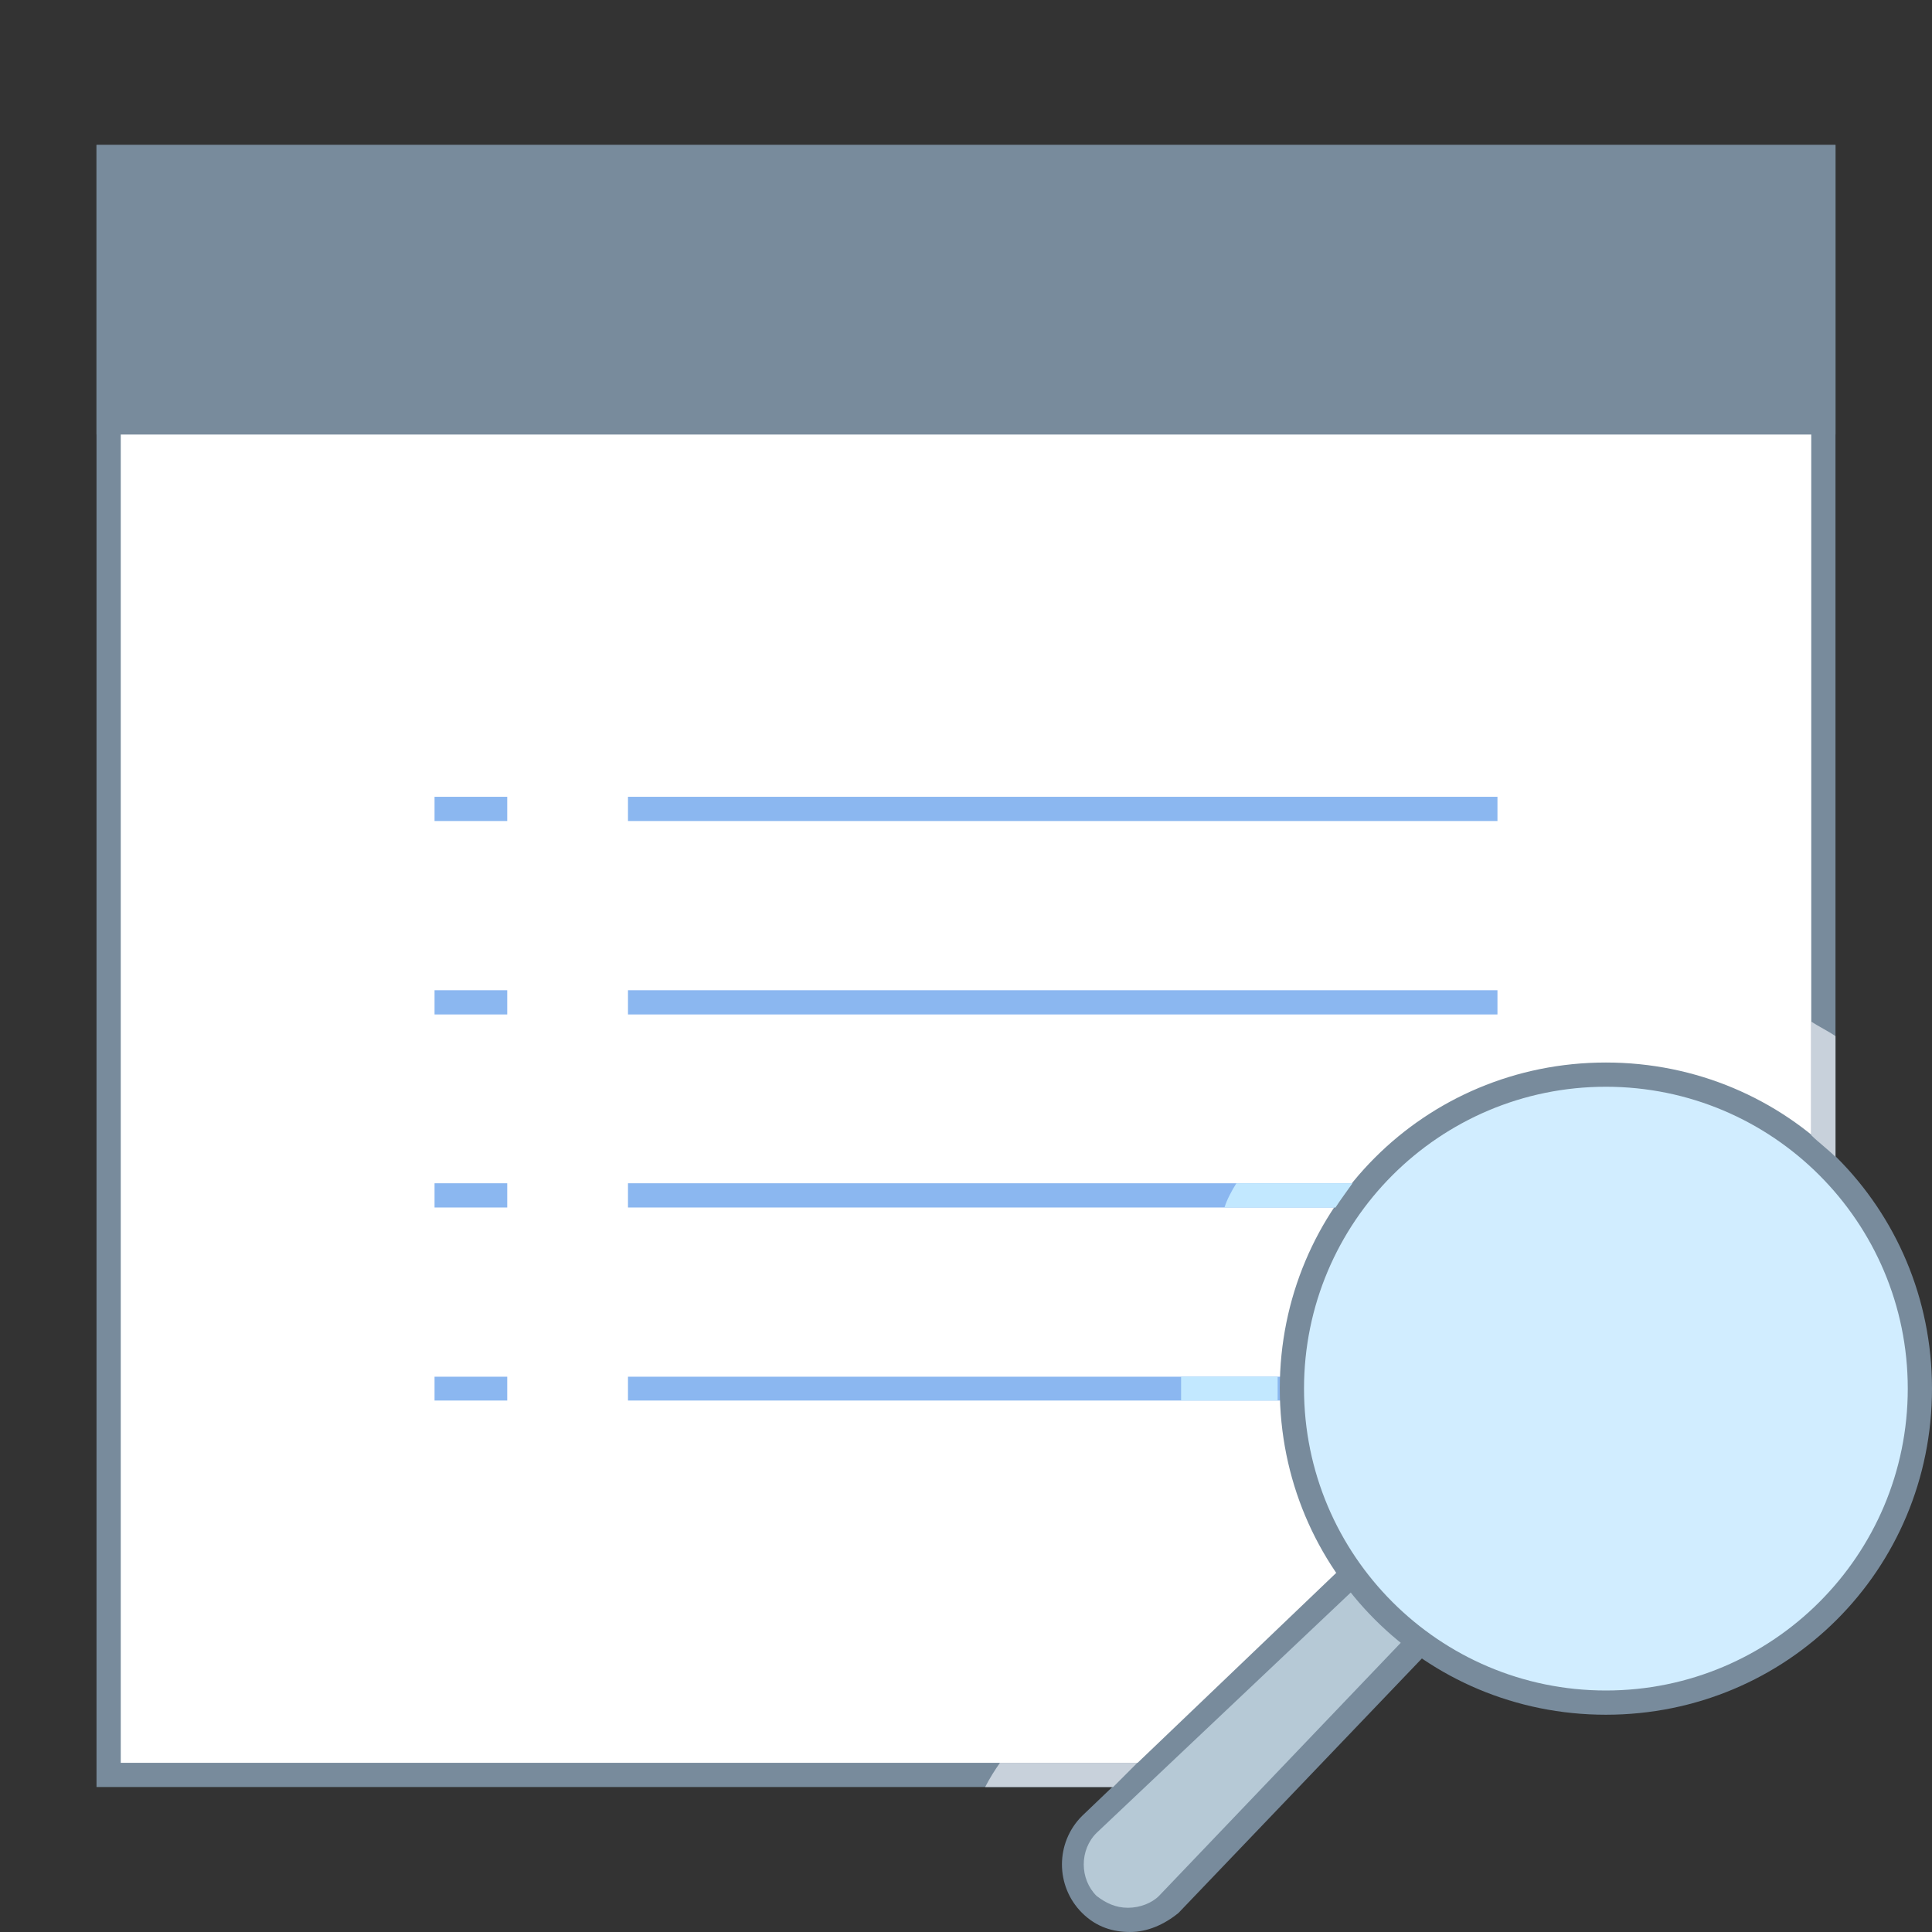
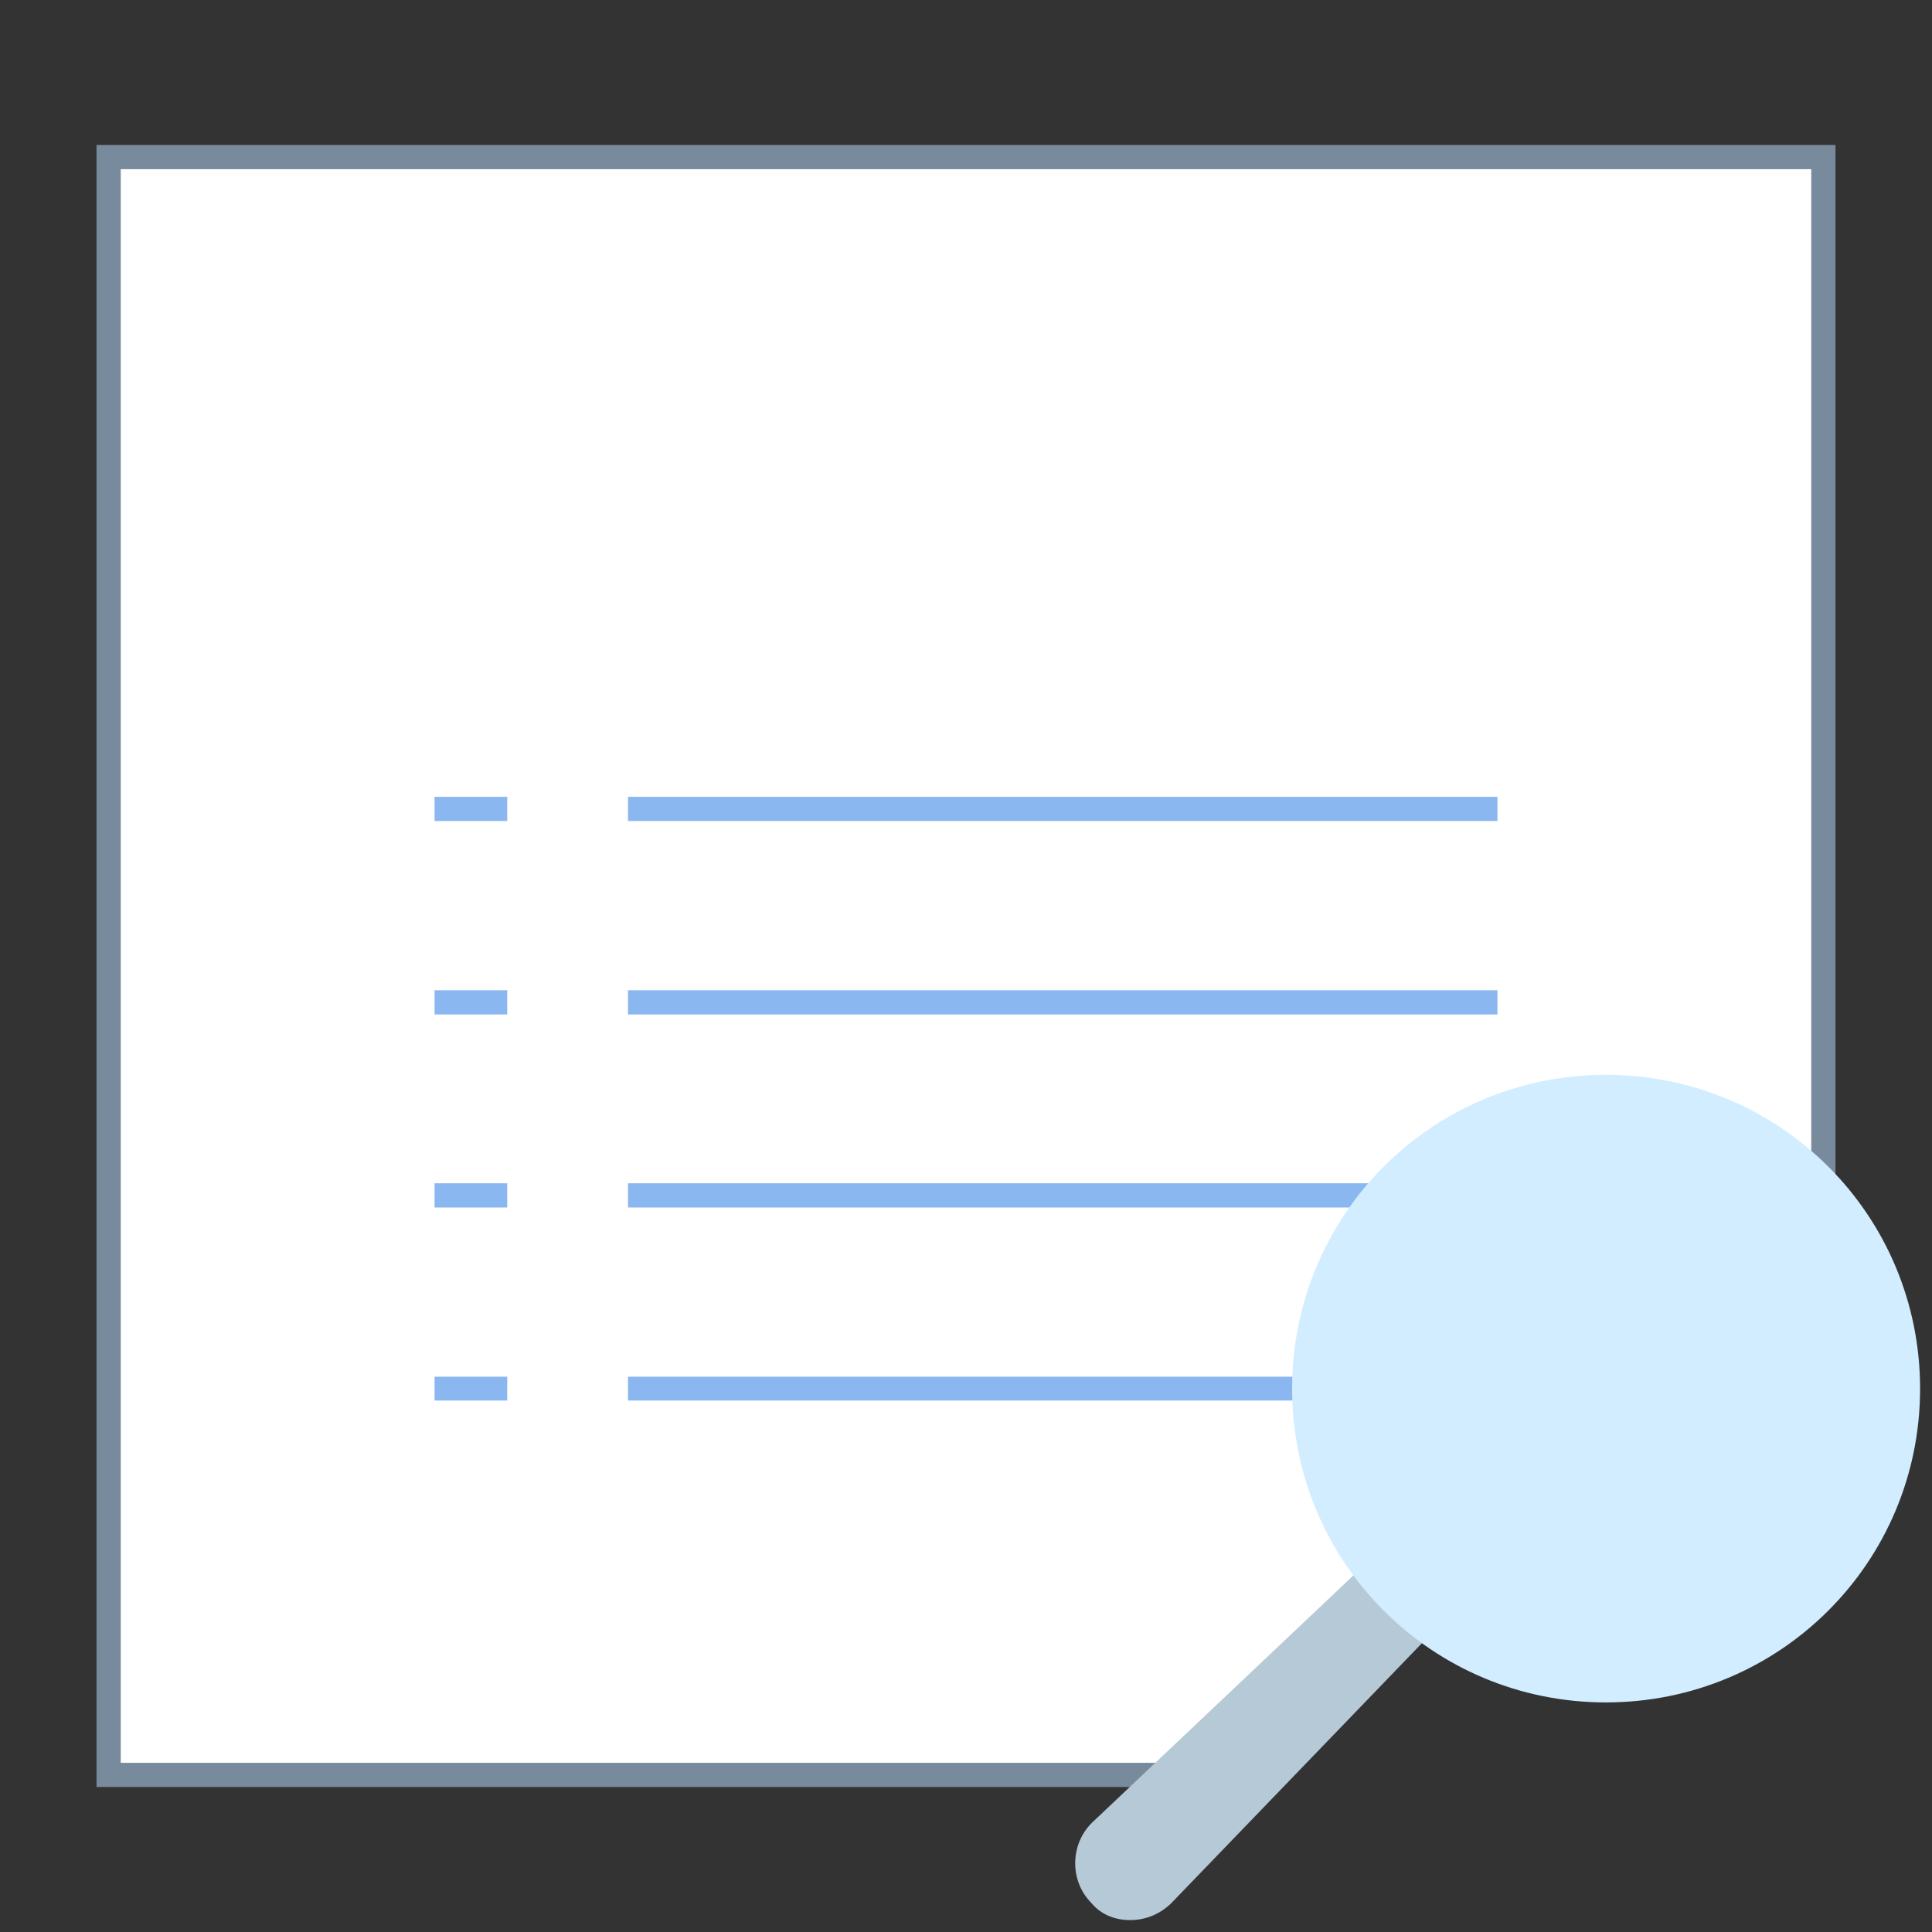
<svg xmlns="http://www.w3.org/2000/svg" width="24pt" height="24pt" viewBox="0 0 24 24" version="1.1">
  <rect x="0" y="0" width="24" height="24" fill="#333333" stroke="none" />
  <g id="surface50064">
    <path style=" stroke:none;fill-rule:nonzero;fill:rgb(100%,100%,100%);fill-opacity:1;" d="M 1.352 22.051 L 1.352 1.949 L 22.648 1.949 L 22.648 14.941 L 15.238 22.051 Z M 1.352 22.051 " />
    <path style=" stroke:none;fill-rule:nonzero;fill:rgb(47.059%,54.51%,61.176%);fill-opacity:1;" d="M 22.5 2.102 L 22.5 14.879 L 15.18 21.898 L 1.5 21.898 L 1.5 2.102 L 22.5 2.102 M 22.801 1.801 L 1.199 1.801 L 1.199 22.199 L 15.301 22.199 L 22.801 15 Z M 22.801 1.801 " />
-     <path style=" stroke:none;fill-rule:nonzero;fill:rgb(47.059%,54.51%,61.176%);fill-opacity:1;" d="M 1.199 1.801 L 22.801 1.801 L 22.801 5.398 L 1.199 5.398 Z M 1.199 1.801 " />
    <path style=" stroke:none;fill-rule:nonzero;fill:rgb(54.51%,71.765%,94.118%);fill-opacity:1;" d="M 7.801 9.898 L 18.602 9.898 L 18.602 10.199 L 7.801 10.199 Z M 5.398 9.898 L 6.301 9.898 L 6.301 10.199 L 5.398 10.199 Z M 7.801 12.301 L 18.602 12.301 L 18.602 12.602 L 7.801 12.602 Z M 5.398 12.301 L 6.301 12.301 L 6.301 12.602 L 5.398 12.602 Z M 7.801 14.699 L 18.602 14.699 L 18.602 15 L 7.801 15 Z M 5.398 14.699 L 6.301 14.699 L 6.301 15 L 5.398 15 Z M 7.801 17.102 L 18.602 17.102 L 18.602 17.398 L 7.801 17.398 Z M 5.398 17.102 L 6.301 17.102 L 6.301 17.398 L 5.398 17.398 Z M 5.398 17.102 " />
    <path style=" stroke:none;fill-rule:nonzero;fill:rgb(71.373%,78.824%,83.922%);fill-opacity:1;" d="M 14.039 23.852 C 13.859 23.852 13.68 23.789 13.559 23.641 C 13.289 23.371 13.289 22.922 13.559 22.648 L 16.949 19.441 L 17.82 20.25 L 14.551 23.641 C 14.398 23.789 14.219 23.852 14.039 23.852 Z M 14.039 23.852 " />
-     <path style=" stroke:none;fill-rule:nonzero;fill:rgb(47.059%,54.51%,61.176%);fill-opacity:1;" d="M 16.922 19.648 L 17.551 20.25 L 14.398 23.551 C 14.309 23.641 14.16 23.699 14.012 23.699 C 13.859 23.699 13.738 23.641 13.621 23.551 C 13.41 23.34 13.41 22.98 13.621 22.77 L 16.922 19.648 M 16.922 19.23 L 13.441 22.559 C 13.109 22.891 13.109 23.43 13.441 23.762 C 13.621 23.941 13.828 24 14.039 24 C 14.25 24 14.461 23.91 14.641 23.762 L 18 20.25 Z M 16.922 19.23 " />
    <path style=" stroke:none;fill-rule:nonzero;fill:rgb(81.961%,92.941%,100%);fill-opacity:1;" d="M 19.949 21.148 C 17.789 21.148 16.051 19.41 16.051 17.25 C 16.051 15.09 17.789 13.352 19.949 13.352 C 22.109 13.352 23.852 15.09 23.852 17.25 C 23.852 19.41 22.109 21.148 19.949 21.148 Z M 19.949 21.148 " />
-     <path style=" stroke:none;fill-rule:nonzero;fill:rgb(47.059%,54.51%,61.176%);fill-opacity:1;" d="M 19.949 13.5 C 22.02 13.5 23.699 15.18 23.699 17.25 C 23.699 19.32 22.02 21 19.949 21 C 17.879 21 16.199 19.32 16.199 17.25 C 16.199 15.18 17.879 13.5 19.949 13.5 M 19.949 13.199 C 17.699 13.199 15.898 15 15.898 17.25 C 15.898 19.5 17.699 21.301 19.949 21.301 C 22.199 21.301 24 19.5 24 17.25 C 24 15 22.199 13.199 19.949 13.199 Z M 19.949 13.199 " />
-     <path style=" stroke:none;fill-rule:nonzero;fill:rgb(78.431%,81.961%,85.882%);fill-opacity:1;" d="M 12.238 22.199 L 13.828 22.199 L 14.129 21.898 L 12.422 21.898 C 12.359 21.988 12.301 22.078 12.238 22.199 Z M 22.801 12.871 C 22.711 12.809 22.59 12.75 22.5 12.691 L 22.5 14.102 C 22.59 14.191 22.711 14.281 22.801 14.371 Z M 22.801 12.871 " />
-     <path style=" stroke:none;fill-rule:nonzero;fill:rgb(76.078%,90.98%,100%);fill-opacity:1;" d="M 15.871 17.102 L 14.672 17.102 C 14.672 17.16 14.672 17.191 14.672 17.25 C 14.672 17.309 14.672 17.34 14.672 17.398 L 15.871 17.398 C 15.871 17.34 15.871 17.309 15.871 17.25 C 15.871 17.191 15.871 17.16 15.871 17.102 Z M 15.359 14.699 C 15.301 14.789 15.238 14.91 15.211 15 L 16.59 15 C 16.648 14.91 16.738 14.789 16.801 14.699 Z M 15.359 14.699 " />
  </g>
</svg>